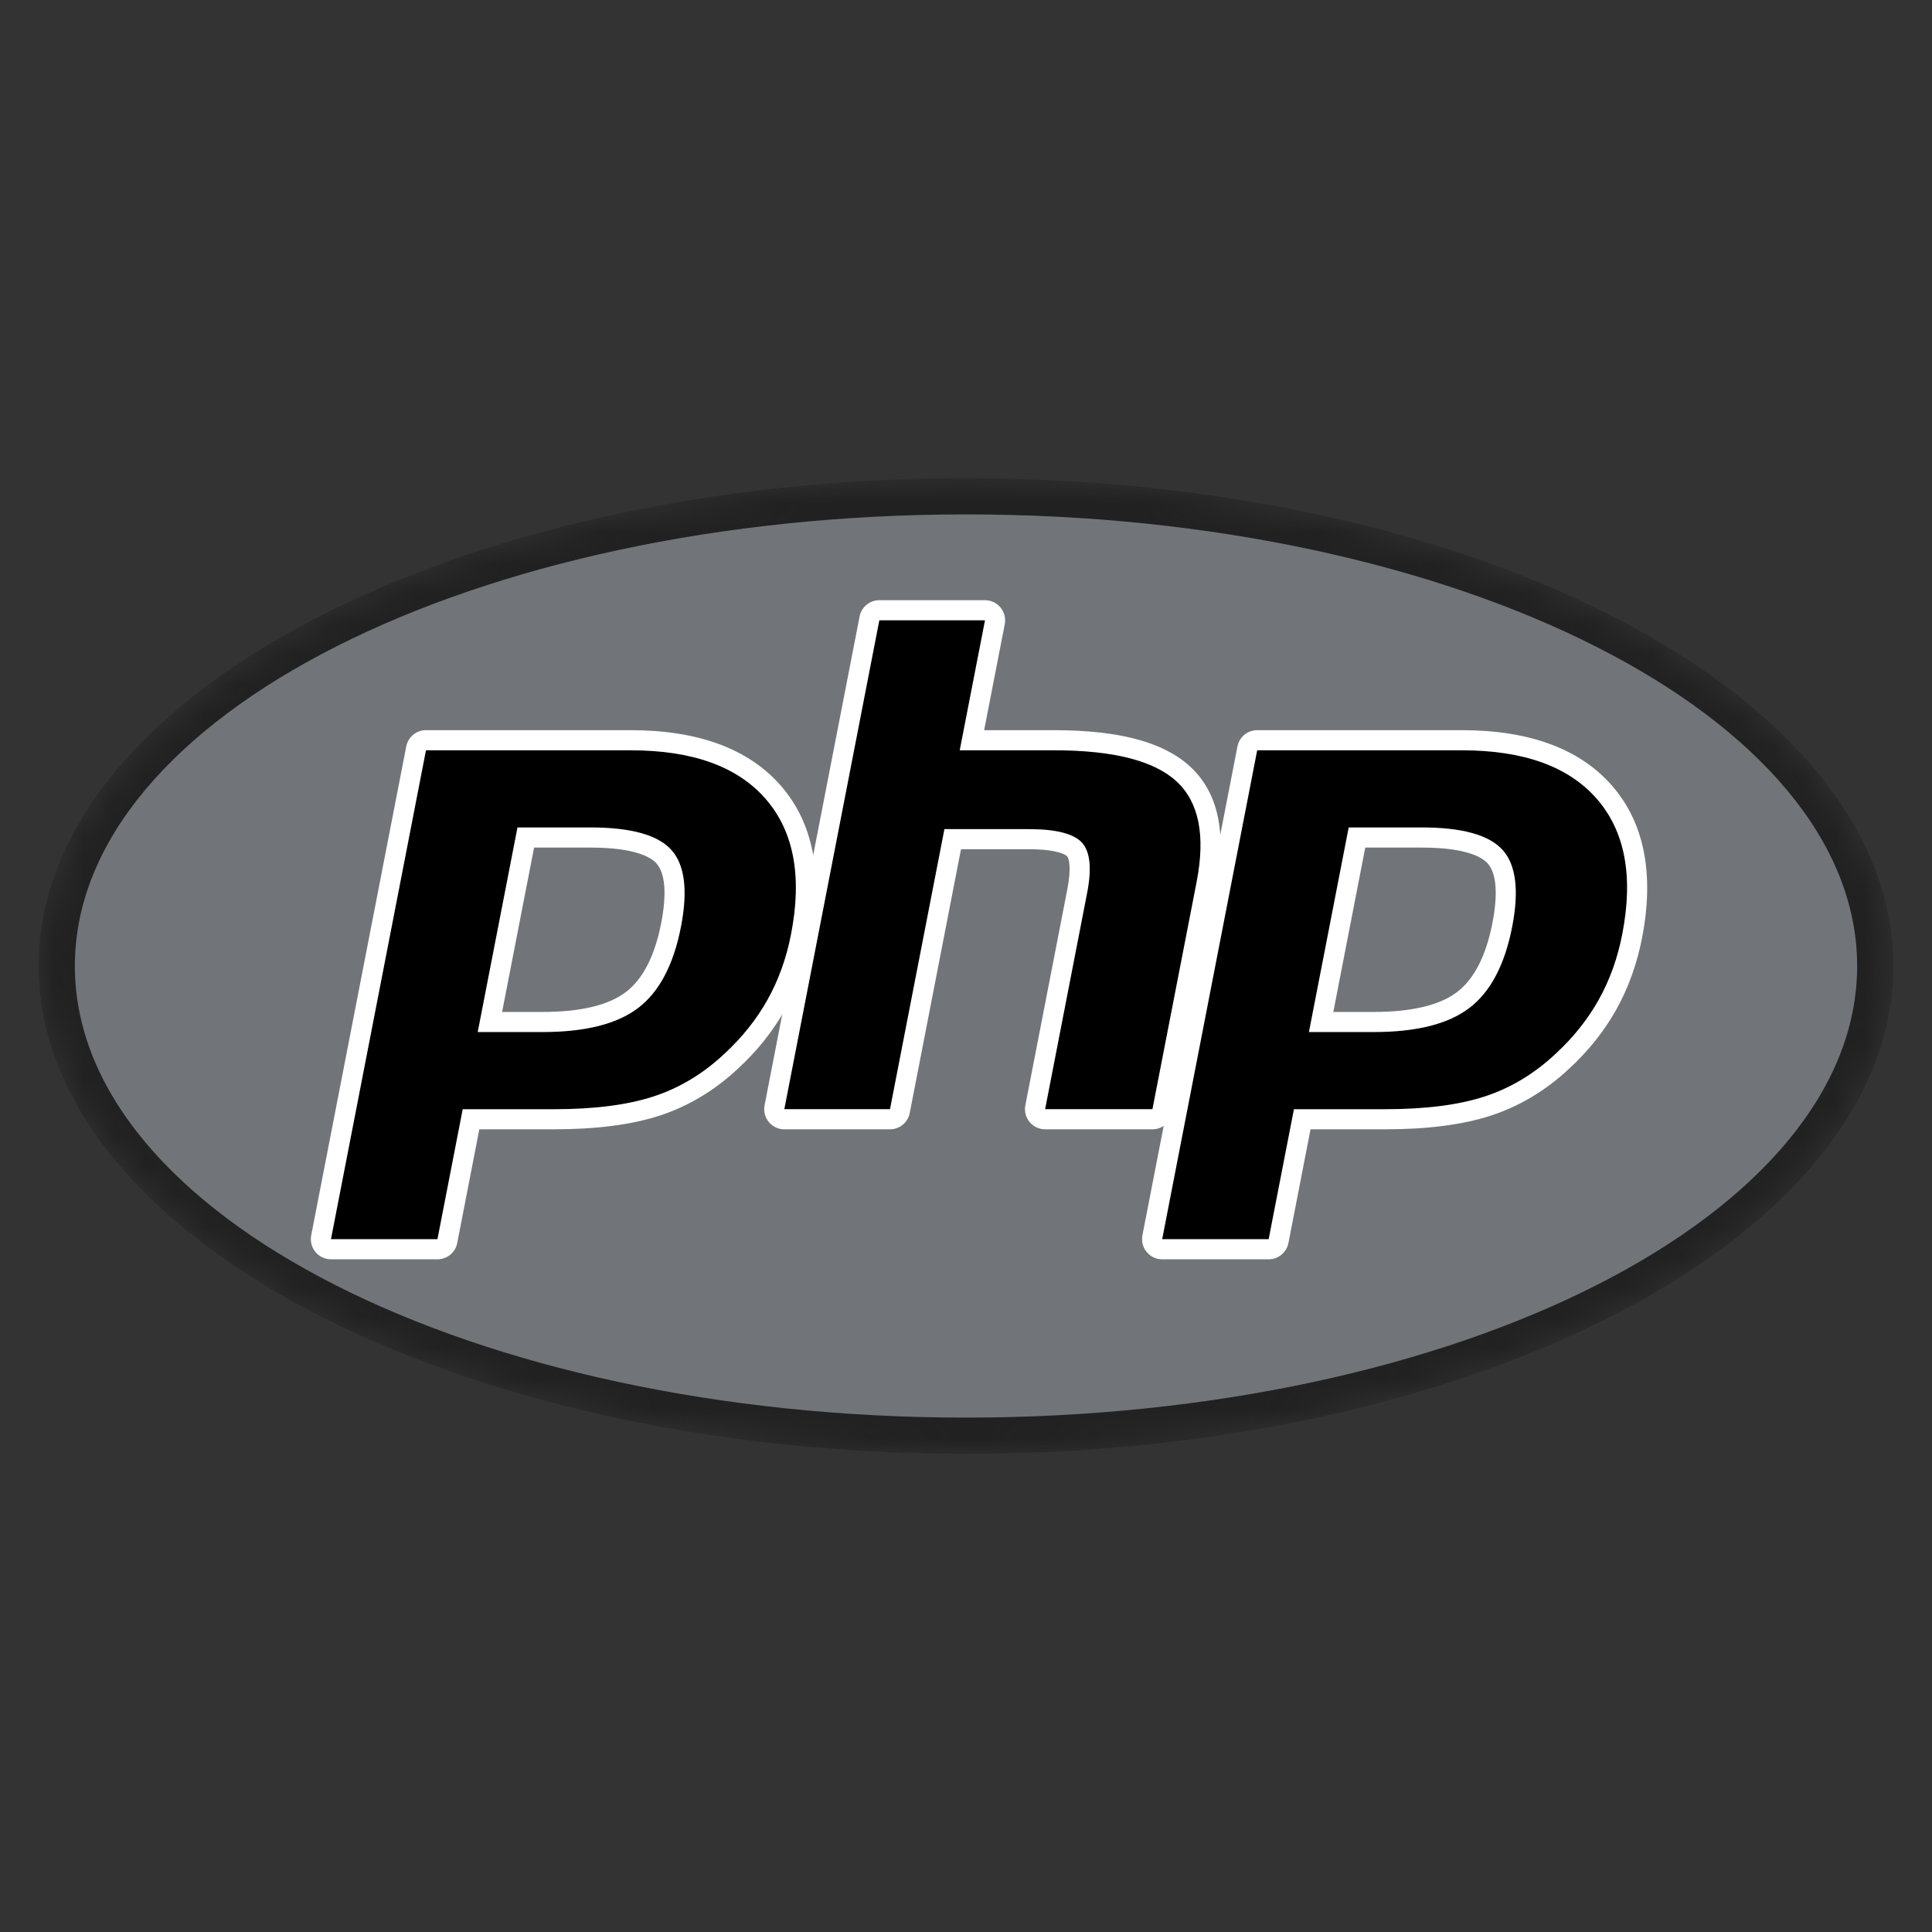
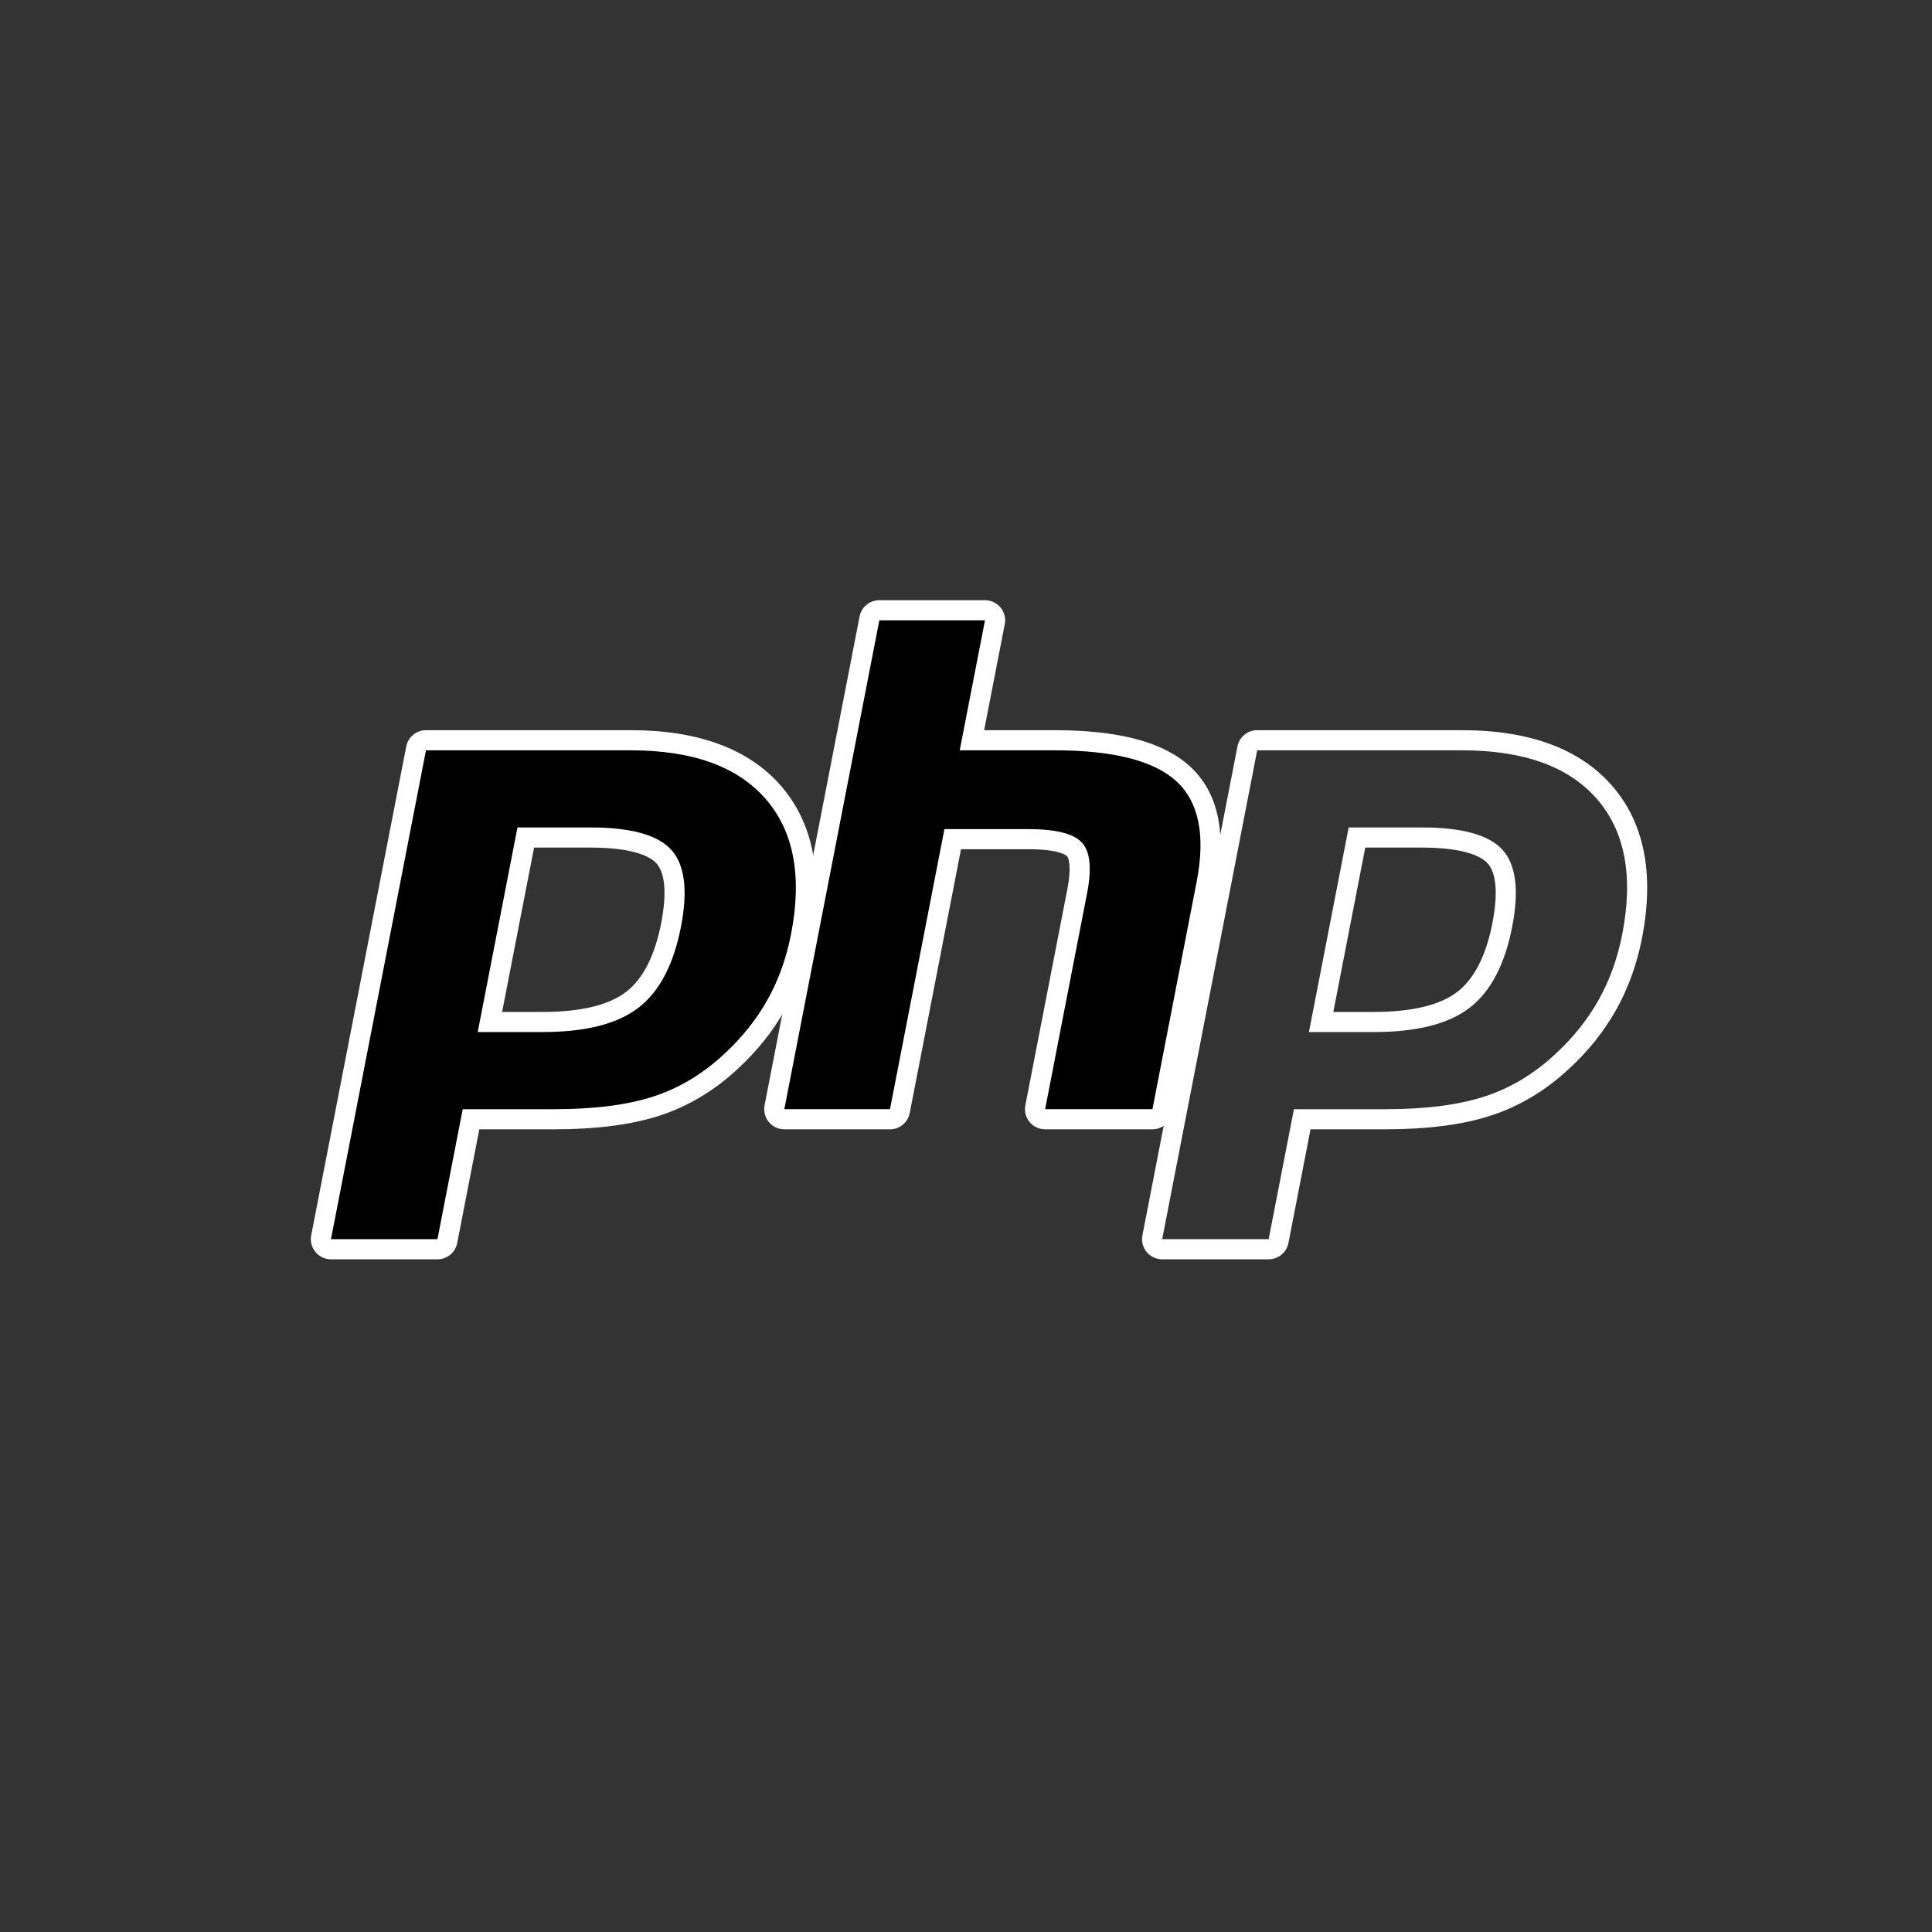
<svg xmlns="http://www.w3.org/2000/svg" xmlns:xlink="http://www.w3.org/1999/xlink" width="64" height="64" viewBox="0 0 64 64">
  <rect x="0" y="0" width="64" height="64" fill="#333333" stroke="none" />
  <defs>
    <path id="php-icon-a" d="M1.97372982e-15,16.16 C1.97372982e-15,7.235 13.754,-7.89491929e-16 30.72,-7.89491929e-16 L30.72,-7.89491929e-16 C47.686,-7.89491929e-16 61.44,7.235 61.44,16.16 L61.44,16.16 C61.44,25.085 47.686,32.32 30.72,32.32 L30.72,32.32 C13.754,32.32 1.97372982e-15,25.085 1.97372982e-15,16.16" />
    <polygon id="php-icon-c" points="0 36 64 36 64 0 0 0" />
    <polygon id="php-icon-e" points="0 36 64 36 64 0 0 0" />
  </defs>
  <g fill="none" fill-rule="evenodd" transform="matrix(1 0 0 -1 0 50)">
    <g transform="translate(1.28 1.84)">
      <mask id="php-icon-b" fill="#fff">
        <use xlink:href="#php-icon-a" />
      </mask>
      <g fill="#212121" fill-rule="nonzero" mask="url(#php-icon-b)">
-         <path d="M1.97372982e-15,16.16 C1.97372982e-15,7.235 13.754,-7.89491929e-16 30.72,-7.89491929e-16 L30.72,-7.89491929e-16 C47.686,-7.89491929e-16 61.44,7.235 61.44,16.16 L61.44,16.16 C61.44,25.085 47.686,32.32 30.72,32.32 L30.72,32.32 C13.754,32.32 1.97372982e-15,25.085 1.97372982e-15,16.16" />
-       </g>
+         </g>
    </g>
    <mask id="php-icon-d" fill="#fff">
      <use xlink:href="#php-icon-c" />
    </mask>
    <g mask="url(#php-icon-d)">
-       <path fill="#717579" fill-rule="nonzero" d="M29.52,0 C45.823,0 59.04,6.698 59.04,14.96 C59.04,23.222 45.823,29.92 29.52,29.92 C13.217,29.92 0,23.222 0,14.96 C0,6.698 13.217,0 29.52,0" transform="translate(2.48 3.04)" />
-     </g>
+       </g>
    <mask id="php-icon-f" fill="#fff">
      <use xlink:href="#php-icon-e" />
    </mask>
    <g mask="url(#php-icon-f)">
      <g transform="translate(10.297 8.284)">
        <path fill="#000" fill-rule="nonzero" d="M7.34,7.528 C8.681,7.528 9.682,7.775 10.315,8.262 C10.941,8.745 11.374,9.58 11.601,10.746 C11.812,11.836 11.732,12.596 11.361,13.007 C10.983,13.426 10.164,13.639 8.929,13.639 L6.786,13.639 L5.599,7.528 L7.34,7.528 Z M0.333,0 C0.234,0 0.139,0.044 0.076,0.121 C0.013,0.198 -0.013,0.299 0.006,0.397 L3.154,16.591 C3.184,16.748 3.321,16.861 3.481,16.861 L10.265,16.861 C12.397,16.861 13.984,16.282 14.981,15.14 C15.984,13.992 16.293,12.388 15.901,10.371 C15.742,9.55 15.467,8.787 15.086,8.104 C14.704,7.42 14.199,6.787 13.584,6.223 C12.849,5.535 12.017,5.036 11.114,4.742 C10.225,4.452 9.083,4.306 7.72,4.306 L4.973,4.306 L4.188,0.27 C4.158,0.113 4.021,0 3.861,0 L0.333,0 Z" transform="translate(.333 .333)" />
        <path fill="#FFF" fill-rule="nonzero" d="M7.395,13.639 L9.262,13.639 C10.753,13.639 11.271,13.312 11.447,13.117 C11.739,12.793 11.794,12.11 11.607,11.143 C11.396,10.059 11.005,9.291 10.445,8.86 C9.871,8.418 8.939,8.194 7.674,8.194 L6.336,8.194 L7.395,13.639 Z M10.598,17.528 L3.814,17.528 C3.495,17.528 3.221,17.302 3.16,16.988 L0.012,0.794 C-0.026,0.598 0.026,0.396 0.152,0.243 C0.279,0.089 0.467,0 0.667,0 L4.194,0 C4.514,0 4.788,0.226 4.849,0.539 L5.581,4.306 L8.053,4.306 C9.451,4.306 10.628,4.458 11.551,4.759 C12.5,5.067 13.373,5.59 14.145,6.312 C14.785,6.9 15.311,7.56 15.71,8.274 C16.109,8.988 16.396,9.785 16.562,10.641 C16.975,12.764 16.639,14.464 15.565,15.693 C14.502,16.91 12.83,17.528 10.598,17.528 M5.528,7.528 L7.674,7.528 C9.096,7.528 10.155,7.796 10.851,8.332 C11.548,8.868 12.017,9.762 12.261,11.016 C12.495,12.219 12.388,13.069 11.942,13.563 C11.496,14.058 10.602,14.306 9.262,14.306 L6.845,14.306 L5.528,7.528 M10.598,16.861 C12.639,16.861 14.128,16.326 15.063,15.254 C15.999,14.183 16.281,12.688 15.907,10.768 C15.754,9.977 15.494,9.254 15.128,8.599 C14.762,7.944 14.283,7.345 13.692,6.801 C12.988,6.142 12.205,5.672 11.344,5.392 C10.483,5.112 9.386,4.972 8.053,4.972 L5.031,4.972 L4.194,0.667 L0.667,0.667 L3.814,16.861 L10.598,16.861" />
-         <path fill="#000" fill-rule="nonzero" d="M8.972,0 C8.873,0 8.778,0.044 8.715,0.121 C8.652,0.198 8.626,0.299 8.645,0.397 L10.037,7.562 C10.17,8.244 10.137,8.733 9.945,8.94 C9.828,9.066 9.476,9.278 8.434,9.278 L5.911,9.278 L4.161,0.27 C4.13,0.113 3.993,0 3.833,0 L0.333,0 C0.234,0 0.139,0.044 0.076,0.121 C0.013,0.198 -0.013,0.299 0.006,0.397 L3.154,16.591 C3.184,16.748 3.321,16.861 3.481,16.861 L6.981,16.861 C7.08,16.861 7.175,16.817 7.238,16.74 C7.301,16.663 7.327,16.562 7.308,16.464 L6.549,12.556 L9.262,12.556 C11.329,12.556 12.731,12.191 13.548,11.441 C14.38,10.676 14.639,9.453 14.319,7.806 L12.855,0.27 C12.825,0.113 12.687,0 12.528,0 L8.972,0 Z" transform="translate(15.351 4.639)" />
+         <path fill="#000" fill-rule="nonzero" d="M8.972,0 C8.873,0 8.778,0.044 8.715,0.121 C8.652,0.198 8.626,0.299 8.645,0.397 L10.037,7.562 C9.828,9.066 9.476,9.278 8.434,9.278 L5.911,9.278 L4.161,0.27 C4.13,0.113 3.993,0 3.833,0 L0.333,0 C0.234,0 0.139,0.044 0.076,0.121 C0.013,0.198 -0.013,0.299 0.006,0.397 L3.154,16.591 C3.184,16.748 3.321,16.861 3.481,16.861 L6.981,16.861 C7.08,16.861 7.175,16.817 7.238,16.74 C7.301,16.663 7.327,16.562 7.308,16.464 L6.549,12.556 L9.262,12.556 C11.329,12.556 12.731,12.191 13.548,11.441 C14.38,10.676 14.639,9.453 14.319,7.806 L12.855,0.27 C12.825,0.113 12.687,0 12.528,0 L8.972,0 Z" transform="translate(15.351 4.639)" />
        <path fill="#FFF" fill-rule="nonzero" d="M7.314,17.528 L3.814,17.528 C3.495,17.528 3.221,17.302 3.16,16.988 L0.012,0.794 C-0.026,0.598 0.026,0.396 0.152,0.243 C0.279,0.089 0.468,0 0.667,0 L4.167,0 C4.486,0 4.76,0.226 4.821,0.539 L6.519,9.278 L8.767,9.278 C9.807,9.278 10.026,9.056 10.034,9.046 C10.097,8.978 10.18,8.664 10.043,7.959 L8.651,0.794 C8.613,0.598 8.664,0.396 8.791,0.243 C8.918,0.089 9.106,0 9.306,0 L12.861,0 C13.18,0 13.455,0.226 13.516,0.539 L14.98,8.076 C15.324,9.845 15.03,11.172 14.106,12.02 C13.226,12.829 11.75,13.222 9.595,13.222 L7.286,13.222 L7.969,16.734 C8.007,16.929 7.955,17.132 7.829,17.285 C7.702,17.439 7.513,17.528 7.314,17.528 M7.314,16.861 L6.477,12.556 L9.595,12.556 C11.557,12.556 12.911,12.213 13.655,11.529 C14.4,10.845 14.623,9.736 14.326,8.203 L12.861,0.667 L9.306,0.667 L10.698,7.832 C10.856,8.647 10.798,9.203 10.523,9.5 C10.248,9.796 9.662,9.944 8.767,9.944 L5.97,9.944 L4.167,0.667 L0.667,0.667 L3.814,16.861 L7.314,16.861" transform="translate(15.018 4.306)" />
-         <path fill="#000" fill-rule="nonzero" d="M7.34,7.528 C8.681,7.528 9.682,7.775 10.315,8.262 C10.941,8.745 11.374,9.58 11.601,10.746 C11.812,11.836 11.732,12.596 11.361,13.007 C10.983,13.426 10.164,13.639 8.929,13.639 L6.786,13.639 L5.599,7.528 L7.34,7.528 Z M0.333,0 C0.234,0 0.139,0.044 0.076,0.121 C0.013,0.198 -0.013,0.299 0.006,0.397 L3.154,16.591 C3.184,16.748 3.321,16.861 3.481,16.861 L10.265,16.861 C12.397,16.861 13.984,16.282 14.981,15.14 C15.984,13.993 16.293,12.388 15.901,10.371 C15.742,9.55 15.467,8.787 15.086,8.104 C14.704,7.42 14.199,6.787 13.584,6.223 C12.849,5.535 12.017,5.036 11.114,4.742 C10.225,4.452 9.083,4.306 7.72,4.306 L4.973,4.306 L4.188,0.27 C4.158,0.113 4.021,0 3.861,0 L0.333,0 Z" transform="translate(27.868 .333)" />
        <path fill="#FFF" fill-rule="nonzero" d="M7.394,13.639 L9.262,13.639 C10.753,13.639 11.271,13.312 11.447,13.117 C11.739,12.793 11.794,12.11 11.607,11.143 C11.396,10.059 11.005,9.291 10.445,8.86 C9.871,8.418 8.939,8.194 7.673,8.194 L6.336,8.194 L7.394,13.639 Z M10.598,17.528 L3.814,17.528 C3.495,17.528 3.221,17.302 3.16,16.988 L0.012,0.794 C-0.026,0.598 0.026,0.396 0.152,0.243 C0.279,0.089 0.467,0 0.667,0 L4.194,0 C4.513,0 4.788,0.226 4.849,0.539 L5.581,4.306 L8.053,4.306 C9.451,4.306 10.628,4.458 11.55,4.759 C12.499,5.067 13.373,5.59 14.146,6.313 C14.785,6.9 15.311,7.56 15.71,8.274 C16.109,8.988 16.395,9.785 16.562,10.641 C16.975,12.764 16.639,14.464 15.565,15.693 C14.502,16.91 12.83,17.528 10.598,17.528 M5.528,7.528 L7.673,7.528 C9.096,7.528 10.155,7.796 10.851,8.332 C11.548,8.868 12.017,9.762 12.261,11.016 C12.495,12.219 12.388,13.069 11.942,13.563 C11.495,14.058 10.602,14.306 9.262,14.306 L6.845,14.306 L5.528,7.528 M10.598,16.861 C12.639,16.861 14.127,16.326 15.063,15.254 C15.999,14.183 16.281,12.688 15.907,10.768 C15.754,9.977 15.494,9.254 15.128,8.599 C14.762,7.944 14.283,7.345 13.692,6.801 C12.988,6.142 12.205,5.672 11.344,5.392 C10.483,5.112 9.386,4.972 8.053,4.972 L5.031,4.972 L4.194,0.667 L0.667,0.667 L3.814,16.861 L10.598,16.861" transform="translate(27.535)" />
      </g>
    </g>
  </g>
</svg>